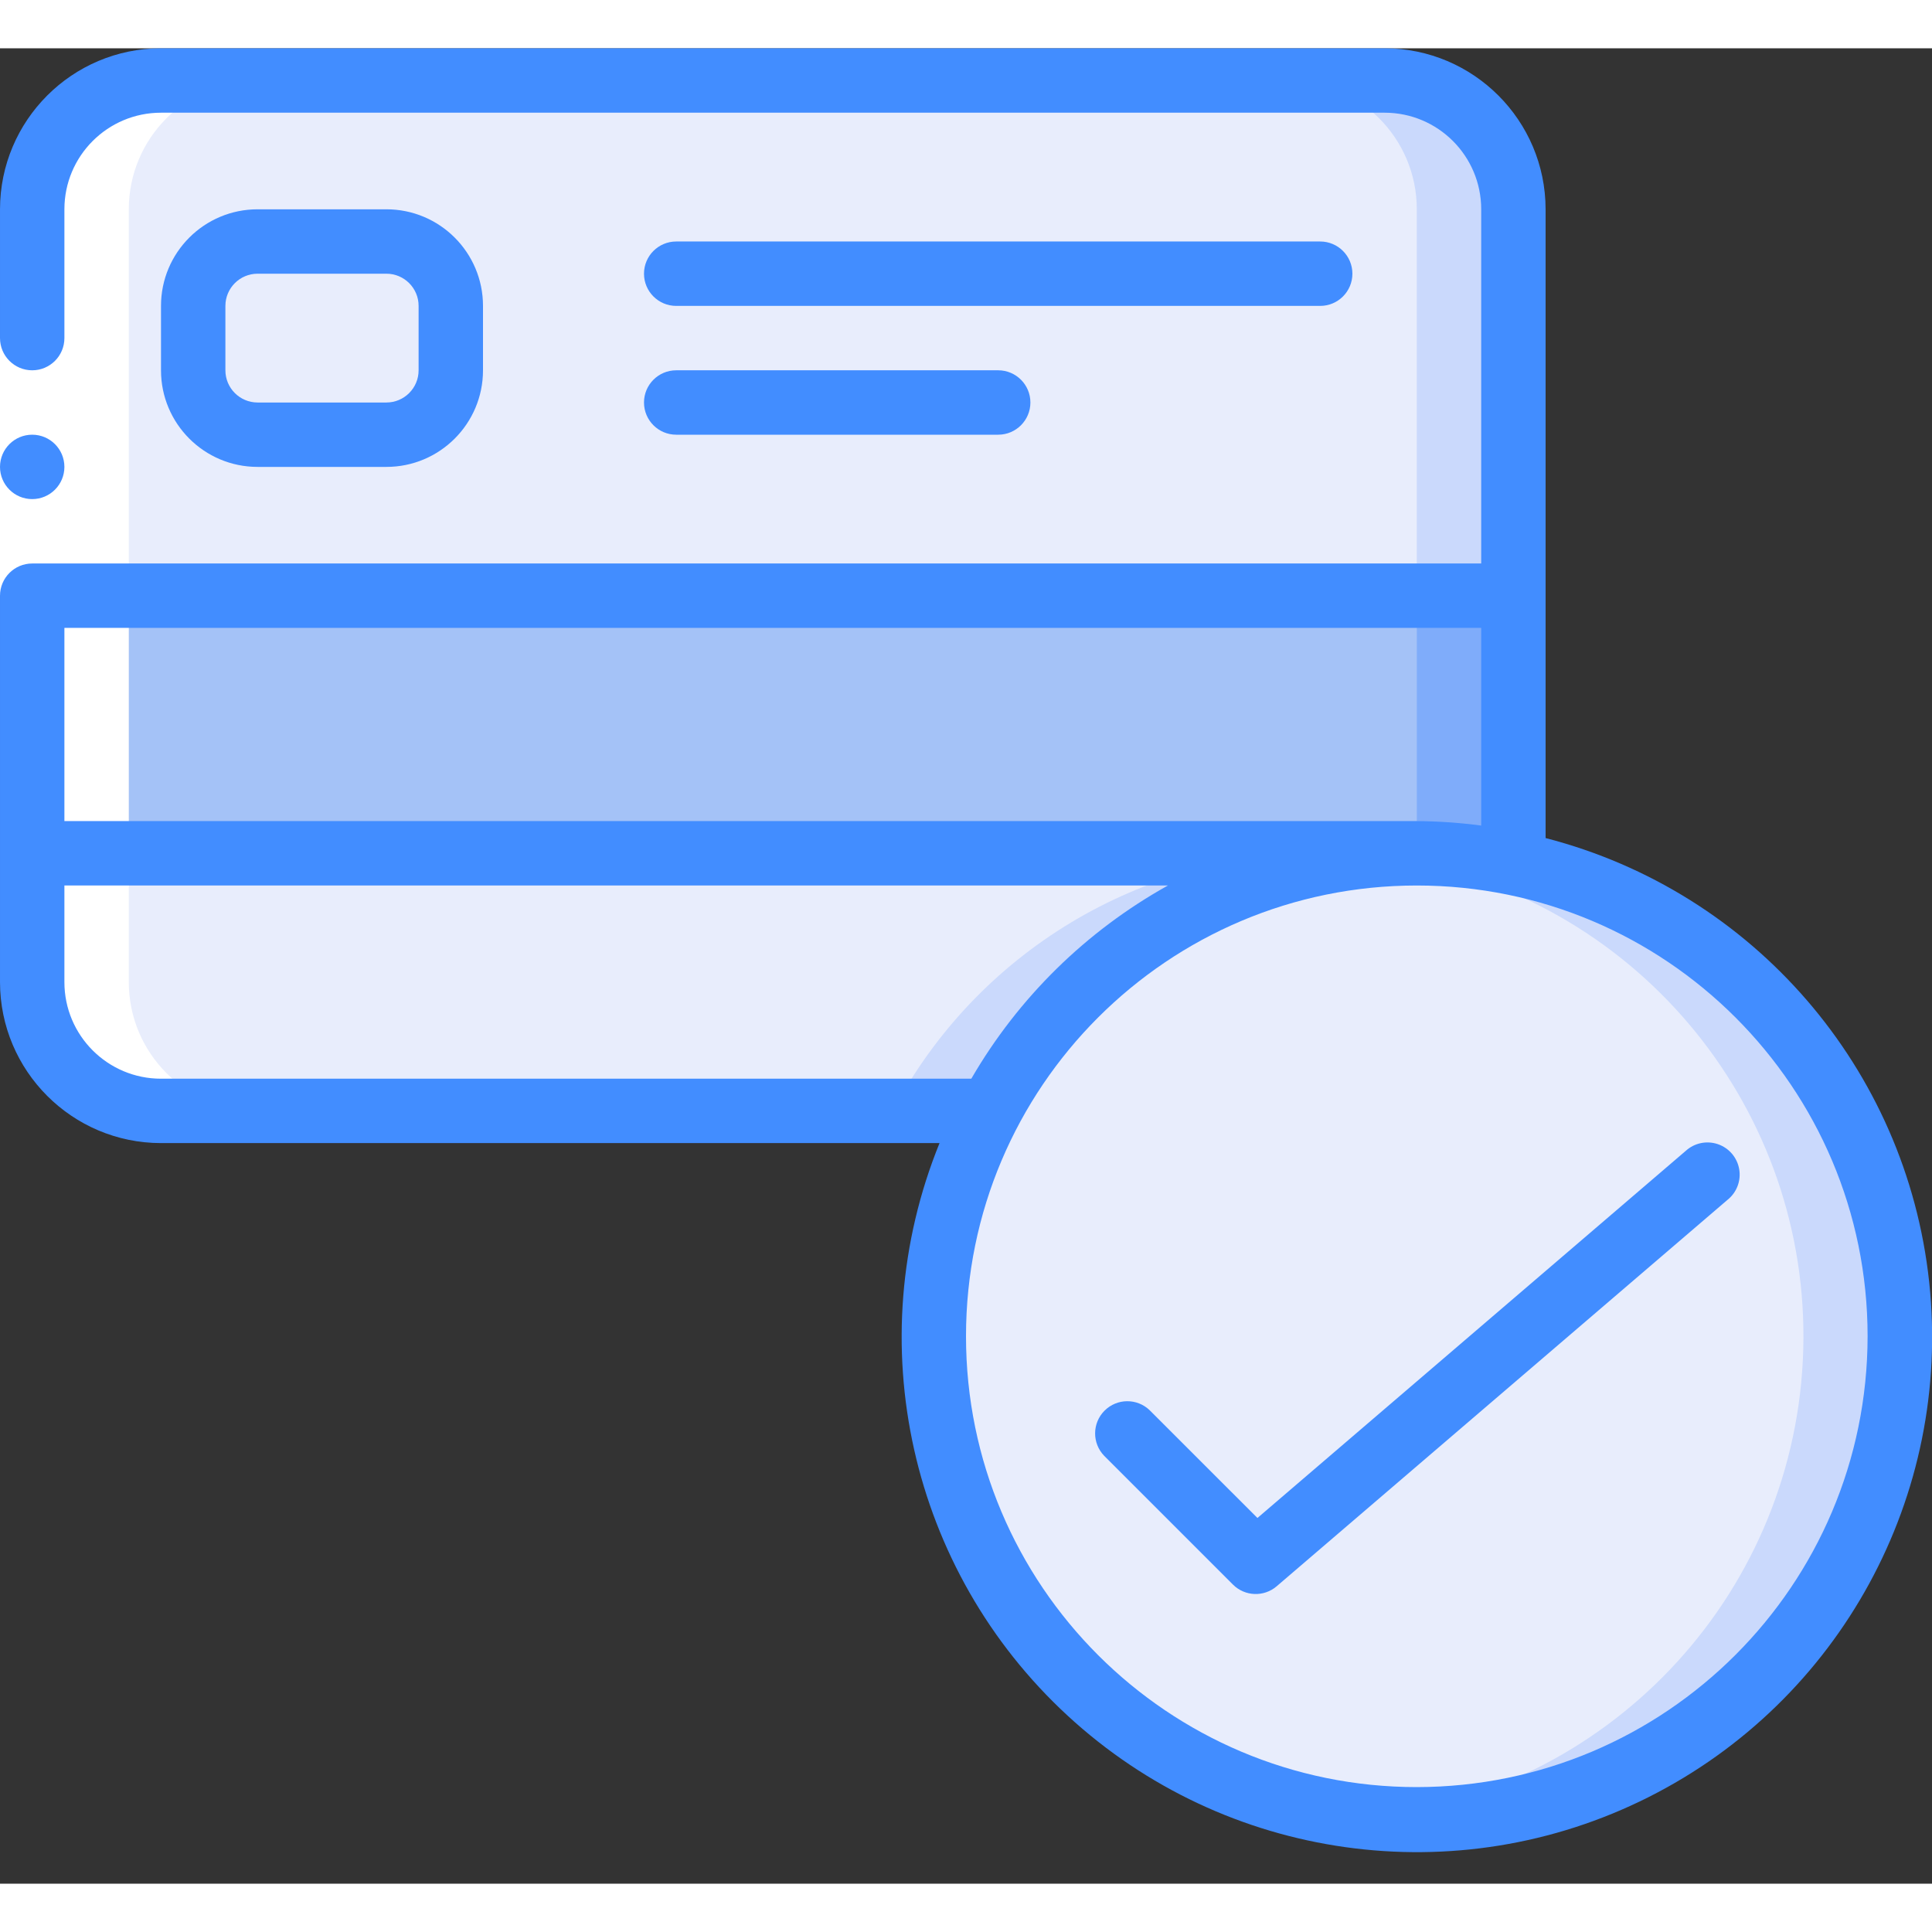
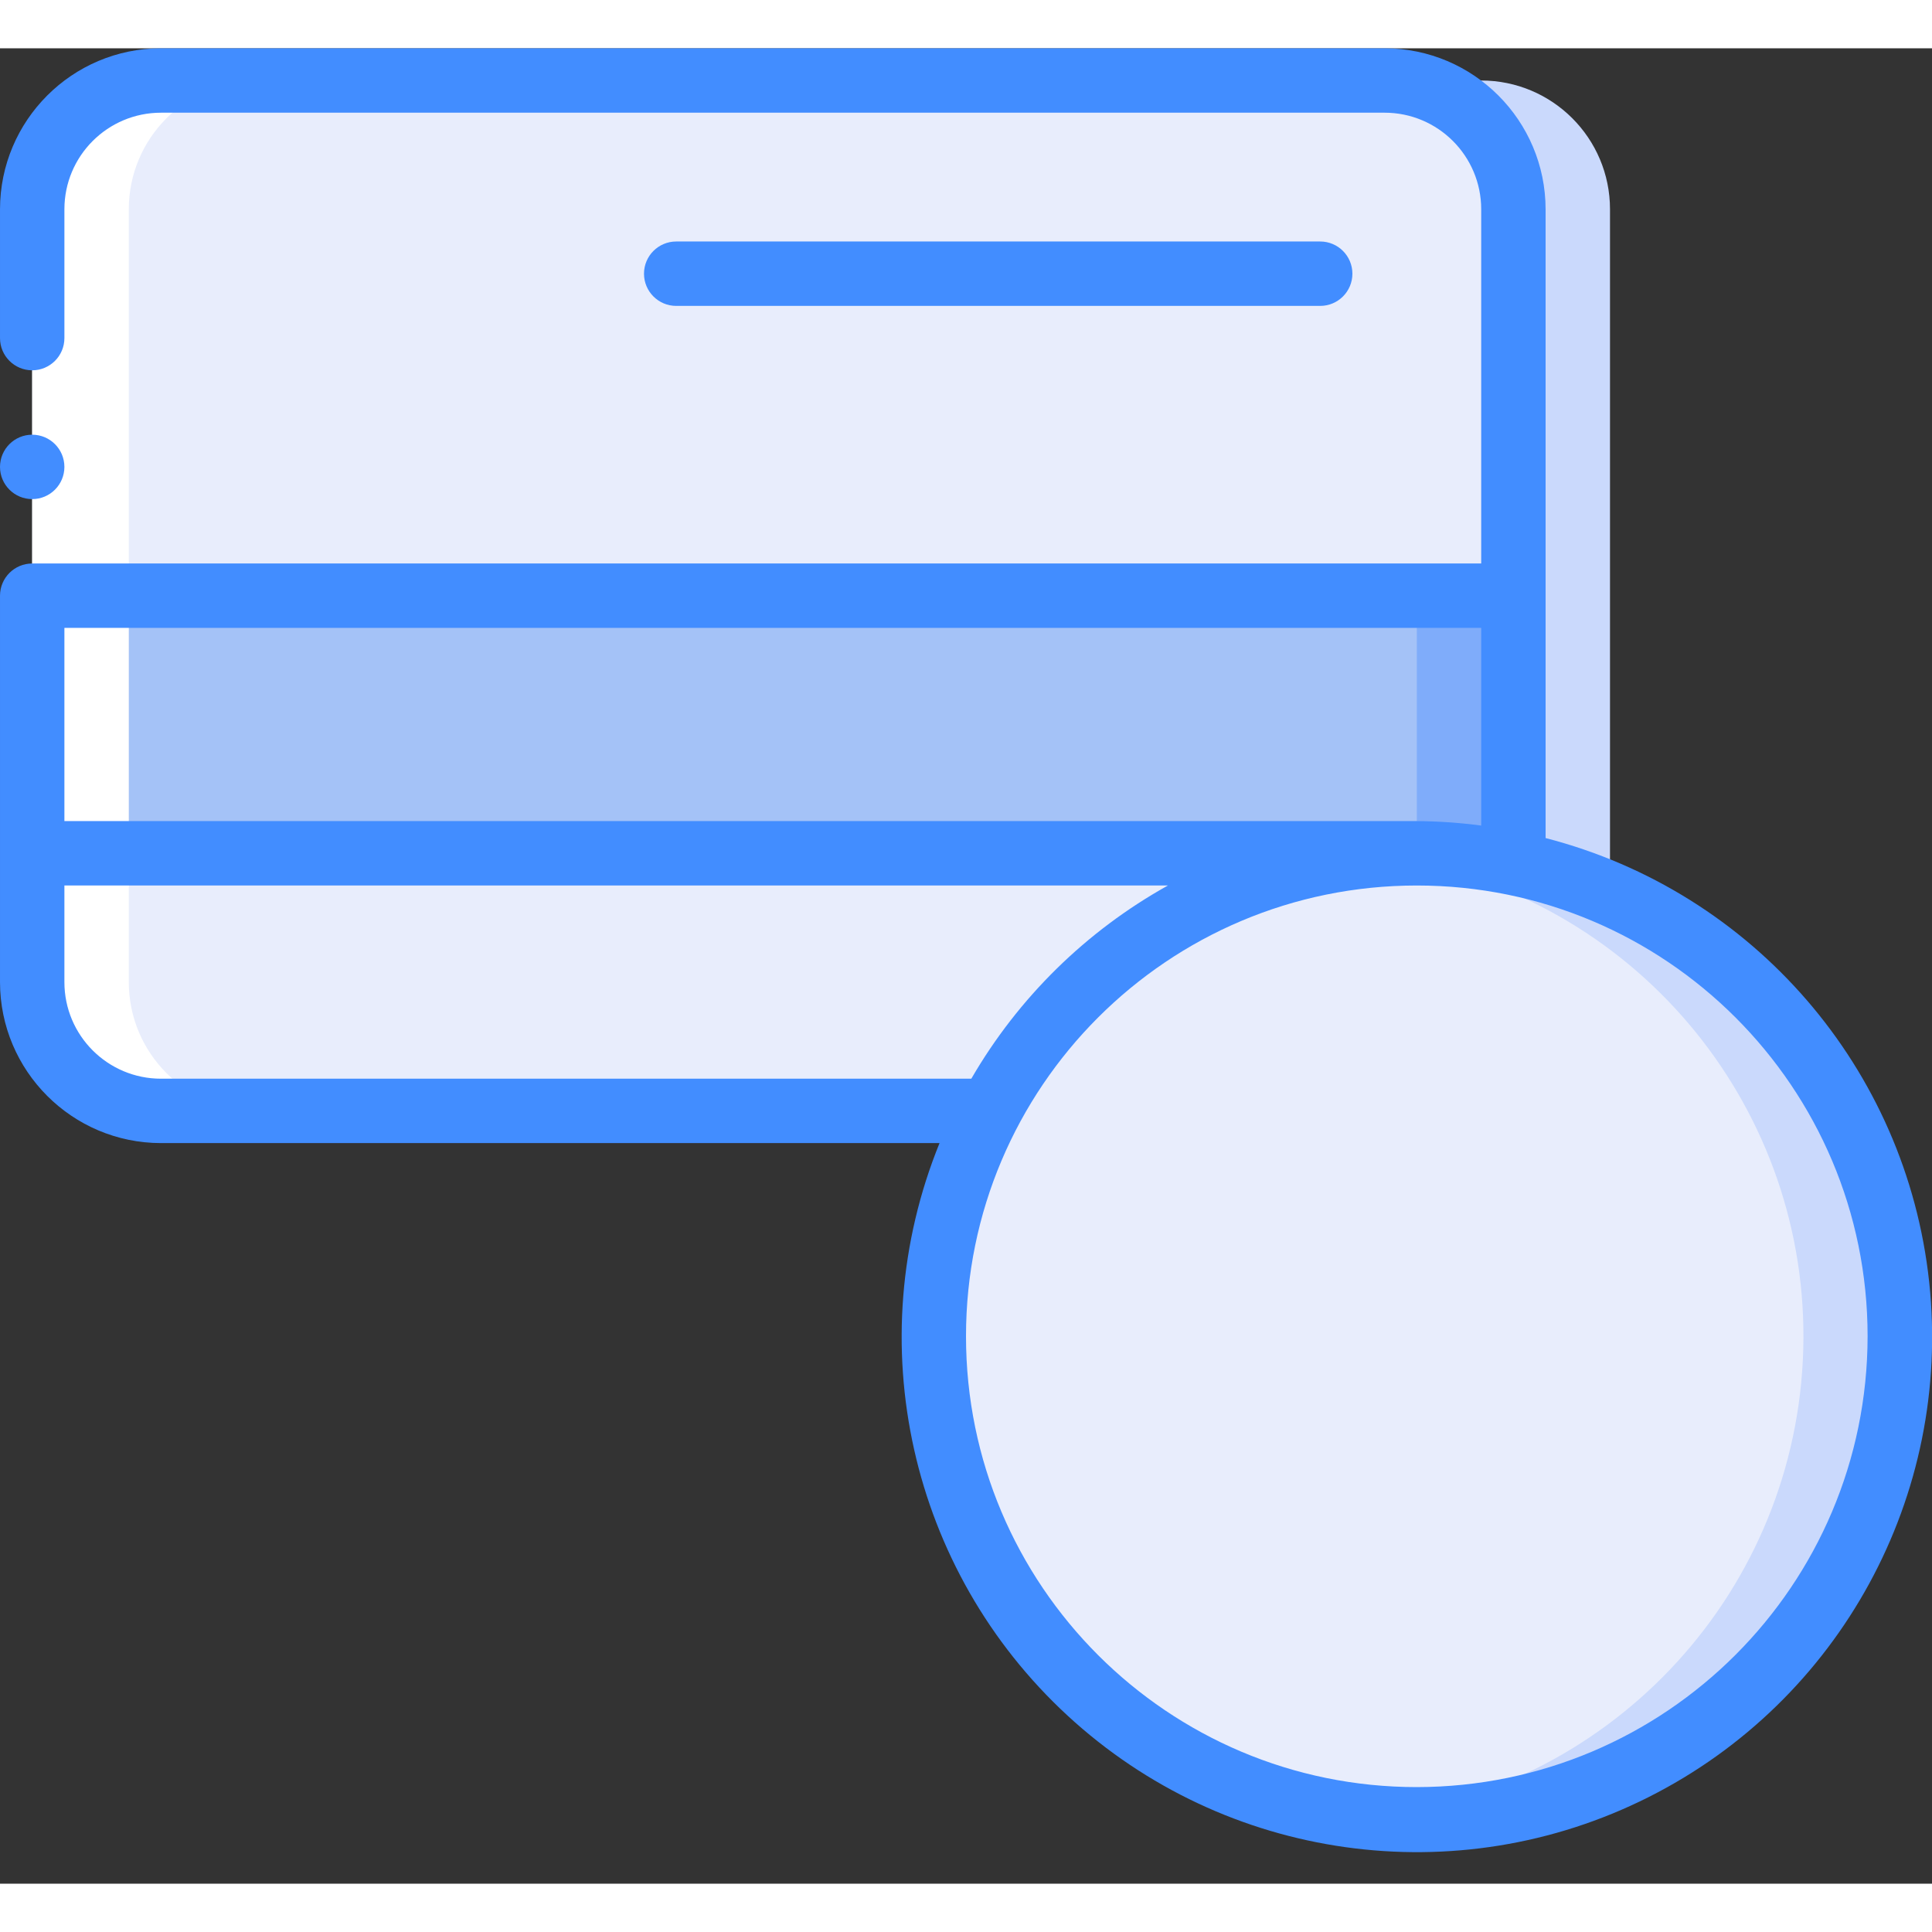
<svg xmlns="http://www.w3.org/2000/svg" height="512" viewBox="0 0 60 57" width="512">
  <rect x="0" y="0" width="60" height="57" fill="#333333" stroke="none" />
  <g id="Page-1" fill="none" fill-rule="evenodd">
    <g id="016---Credit-Card">
      <path id="Path" d="m47 5v20.3c-.987-.202-1.992-.302-3-.3-5.564 0-10.672 3.079-13.27 8h-25.73c-2.209 0-4-1.791-4-4v-24c0-2.209 1.791-4 4-4h38c2.209 0 4 1.791 4 4z" fill="#e8edfc" />
-       <path id="Path" d="m41 25c-5.564 0-10.672 3.079-13.27 8h3c2.358-4.457 6.796-7.433 11.815-7.922-.513-.052-1.029-.078-1.545-.078z" fill="#cad9fc" />
-       <path id="Path" d="m43 1h-3c2.209 0 4 1.791 4 4v20c1.008-.002 2.013.098 3 .3v-20.3c0-2.209-1.791-4-4-4z" fill="#cad9fc" />
+       <path id="Path" d="m43 1c2.209 0 4 1.791 4 4v20c1.008-.002 2.013.098 3 .3v-20.3c0-2.209-1.791-4-4-4z" fill="#cad9fc" />
      <path id="Path" d="m47 17v8.3c-.987-.202-1.992-.302-3-.3h-43v-8z" fill="#a4c2f7" />
      <path id="Path" d="m44 17v8c1.008-.002 2.013.098 3 .3v-8.3z" fill="#7facfa" />
      <rect id="Rectangle" fill="#e8edfc" height="6" rx="2" width="8" x="6" y="6" />
      <path id="Path" d="m59 40c0 8.284-6.716 15-15 15s-15-6.716-15-15 6.716-15 15-15c1.008-.002 2.013.098 3 .3 6.983 1.429 11.998 7.572 12 14.7z" fill="#e8edfc" />
      <path id="Path" d="m47 25.3c-.987-.202-1.992-.302-3-.3-.492 0-.976.032-1.455.078.488.049.974.123 1.455.222 7.268 1.48 12.363 8.049 11.988 15.457-.375 7.408-6.108 13.429-13.488 14.167.494.049.994.076 1.5.076 7.706.008 14.165-5.825 14.939-13.493.774-7.667-4.387-14.674-11.939-16.207z" fill="#cad9fc" />
      <path id="Path" d="m4 17v-12c0-2.209 1.791-4 4-4h-3c-2.209 0-4 1.791-4 4v24c0 2.209 1.791 4 4 4h3c-2.209 0-4-1.791-4-4z" fill="#fff" />
-       <path id="Rectangle" d="m0 9h2v8h-2z" fill="#fff" />
      <g fill="#428dff">
        <circle id="Oval" cx="1" cy="13" r="1" />
-         <path id="Path" d="m52.351 34.242-13.3 11.4-3.346-3.345c-.392-.379-1.016-.374-1.402.012s-.391 1.009-.012 1.402l4 4c.369.369.96.392 1.357.052l14-12c.287-.228.427-.594.364-.955-.063-.361-.318-.659-.665-.776-.347-.117-.73-.036-.999.213z" />
-         <path id="Shape" d="m12 13c1.657 0 3-1.343 3-3v-2c0-1.657-1.343-3-3-3h-4c-1.657 0-3 1.343-3 3v2c0 1.657 1.343 3 3 3zm-5-3v-2c0-.552.448-1 1-1h4c.552 0 1 .448 1 1v2c0 .552-.448 1-1 1h-4c-.552 0-1-.448-1-1z" fill-rule="nonzero" />
        <path id="Path" d="m21 8h20c.552 0 1-.448 1-1s-.448-1-1-1h-20c-.552 0-1 .448-1 1s.448 1 1 1z" />
-         <path id="Path" d="m21 12h10c.552 0 1-.448 1-1s-.448-1-1-1h-10c-.552 0-1 .448-1 1s.448 1 1 1z" />
        <path id="Shape" d="m48 24.527v-19.527c-.003-2.76-2.24-4.997-5-5h-38c-2.76.003-4.997 2.24-5 5v4c0 .552.448 1 1 1s1-.448 1-1v-4c0-1.657 1.343-3 3-3h38c1.657 0 3 1.343 3 3v11h-45c-.552 0-1 .448-1 1v12c.003 2.76 2.24 4.997 5 5h24.178c-2.508 6.176-.924 13.26 3.976 17.78 4.899 4.52 12.088 5.529 18.042 2.532 5.954-2.997 9.427-9.371 8.716-15.999-.711-6.628-5.457-12.12-11.911-13.786zm-2-.388c-.663-.088-1.331-.135-2-.139h-42v-6h44zm-41 7.861c-1.657 0-3-1.343-3-3v-3h34.271c-2.539 1.413-4.649 3.486-6.106 6zm39 22c-7.732 0-14-6.268-14-14s6.268-14 14-14 14 6.268 14 14c-.008 7.729-6.271 13.992-14 14z" fill-rule="nonzero" />
      </g>
    </g>
  </g>
</svg>